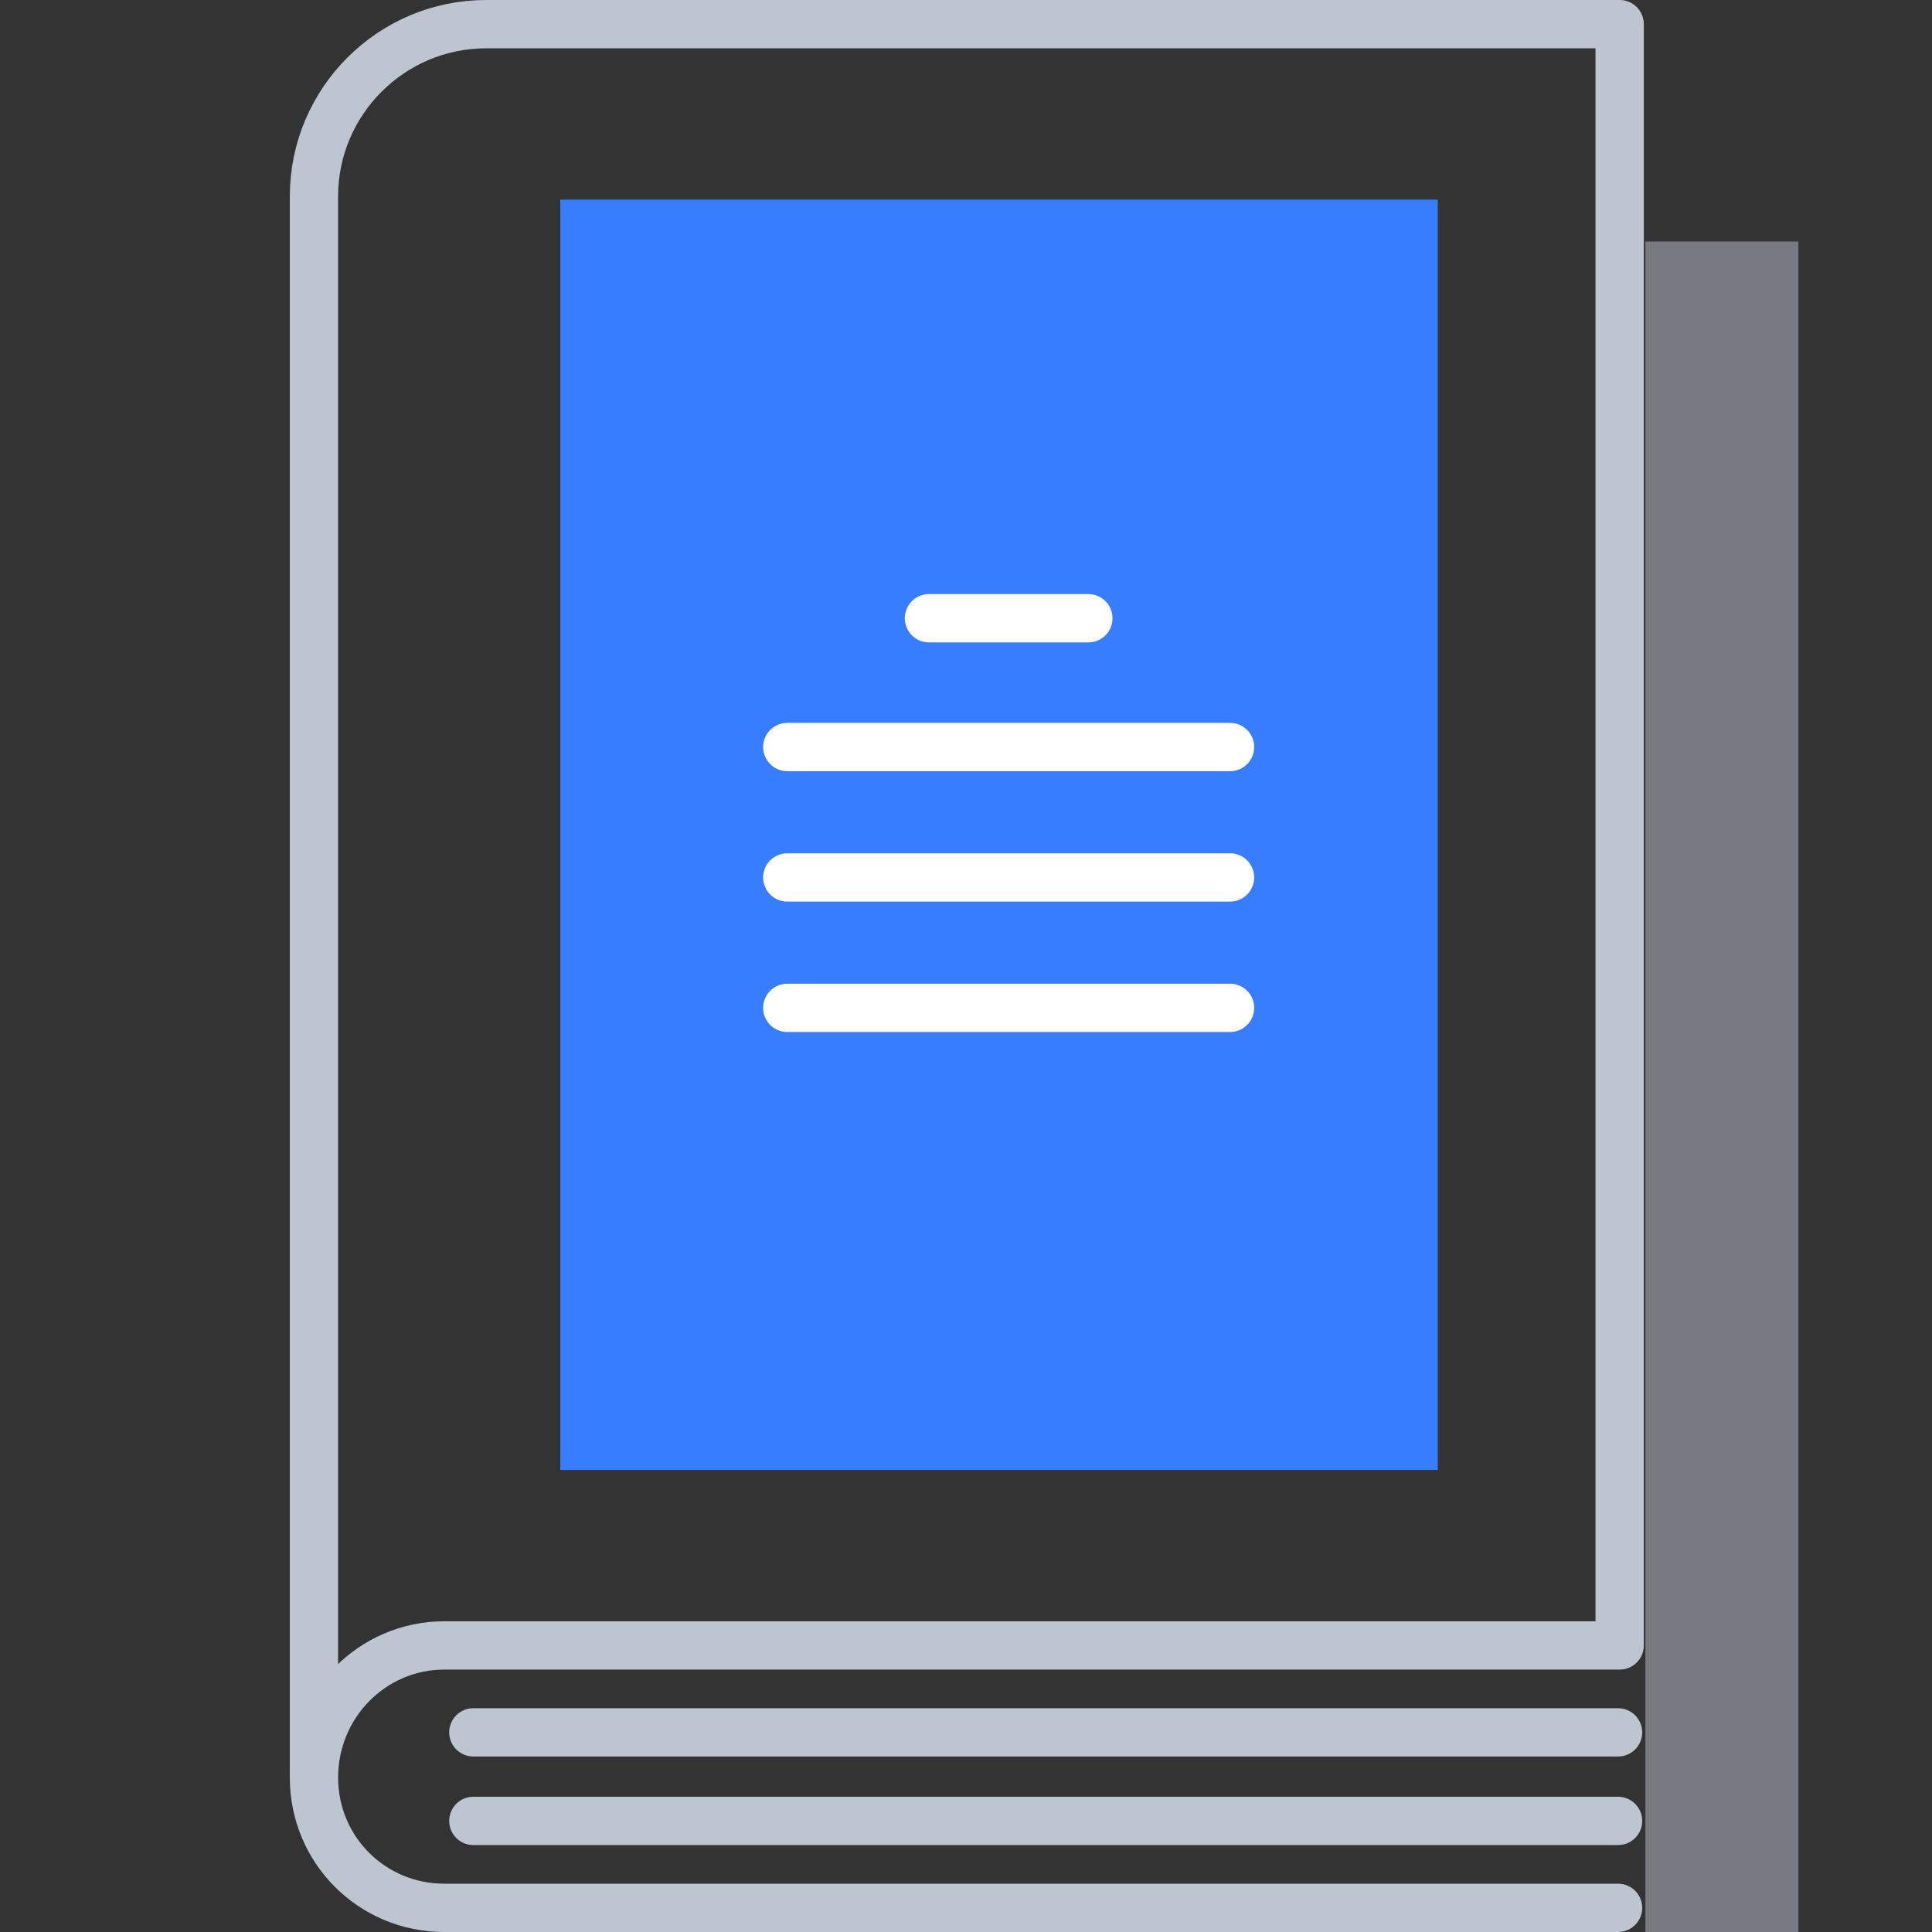
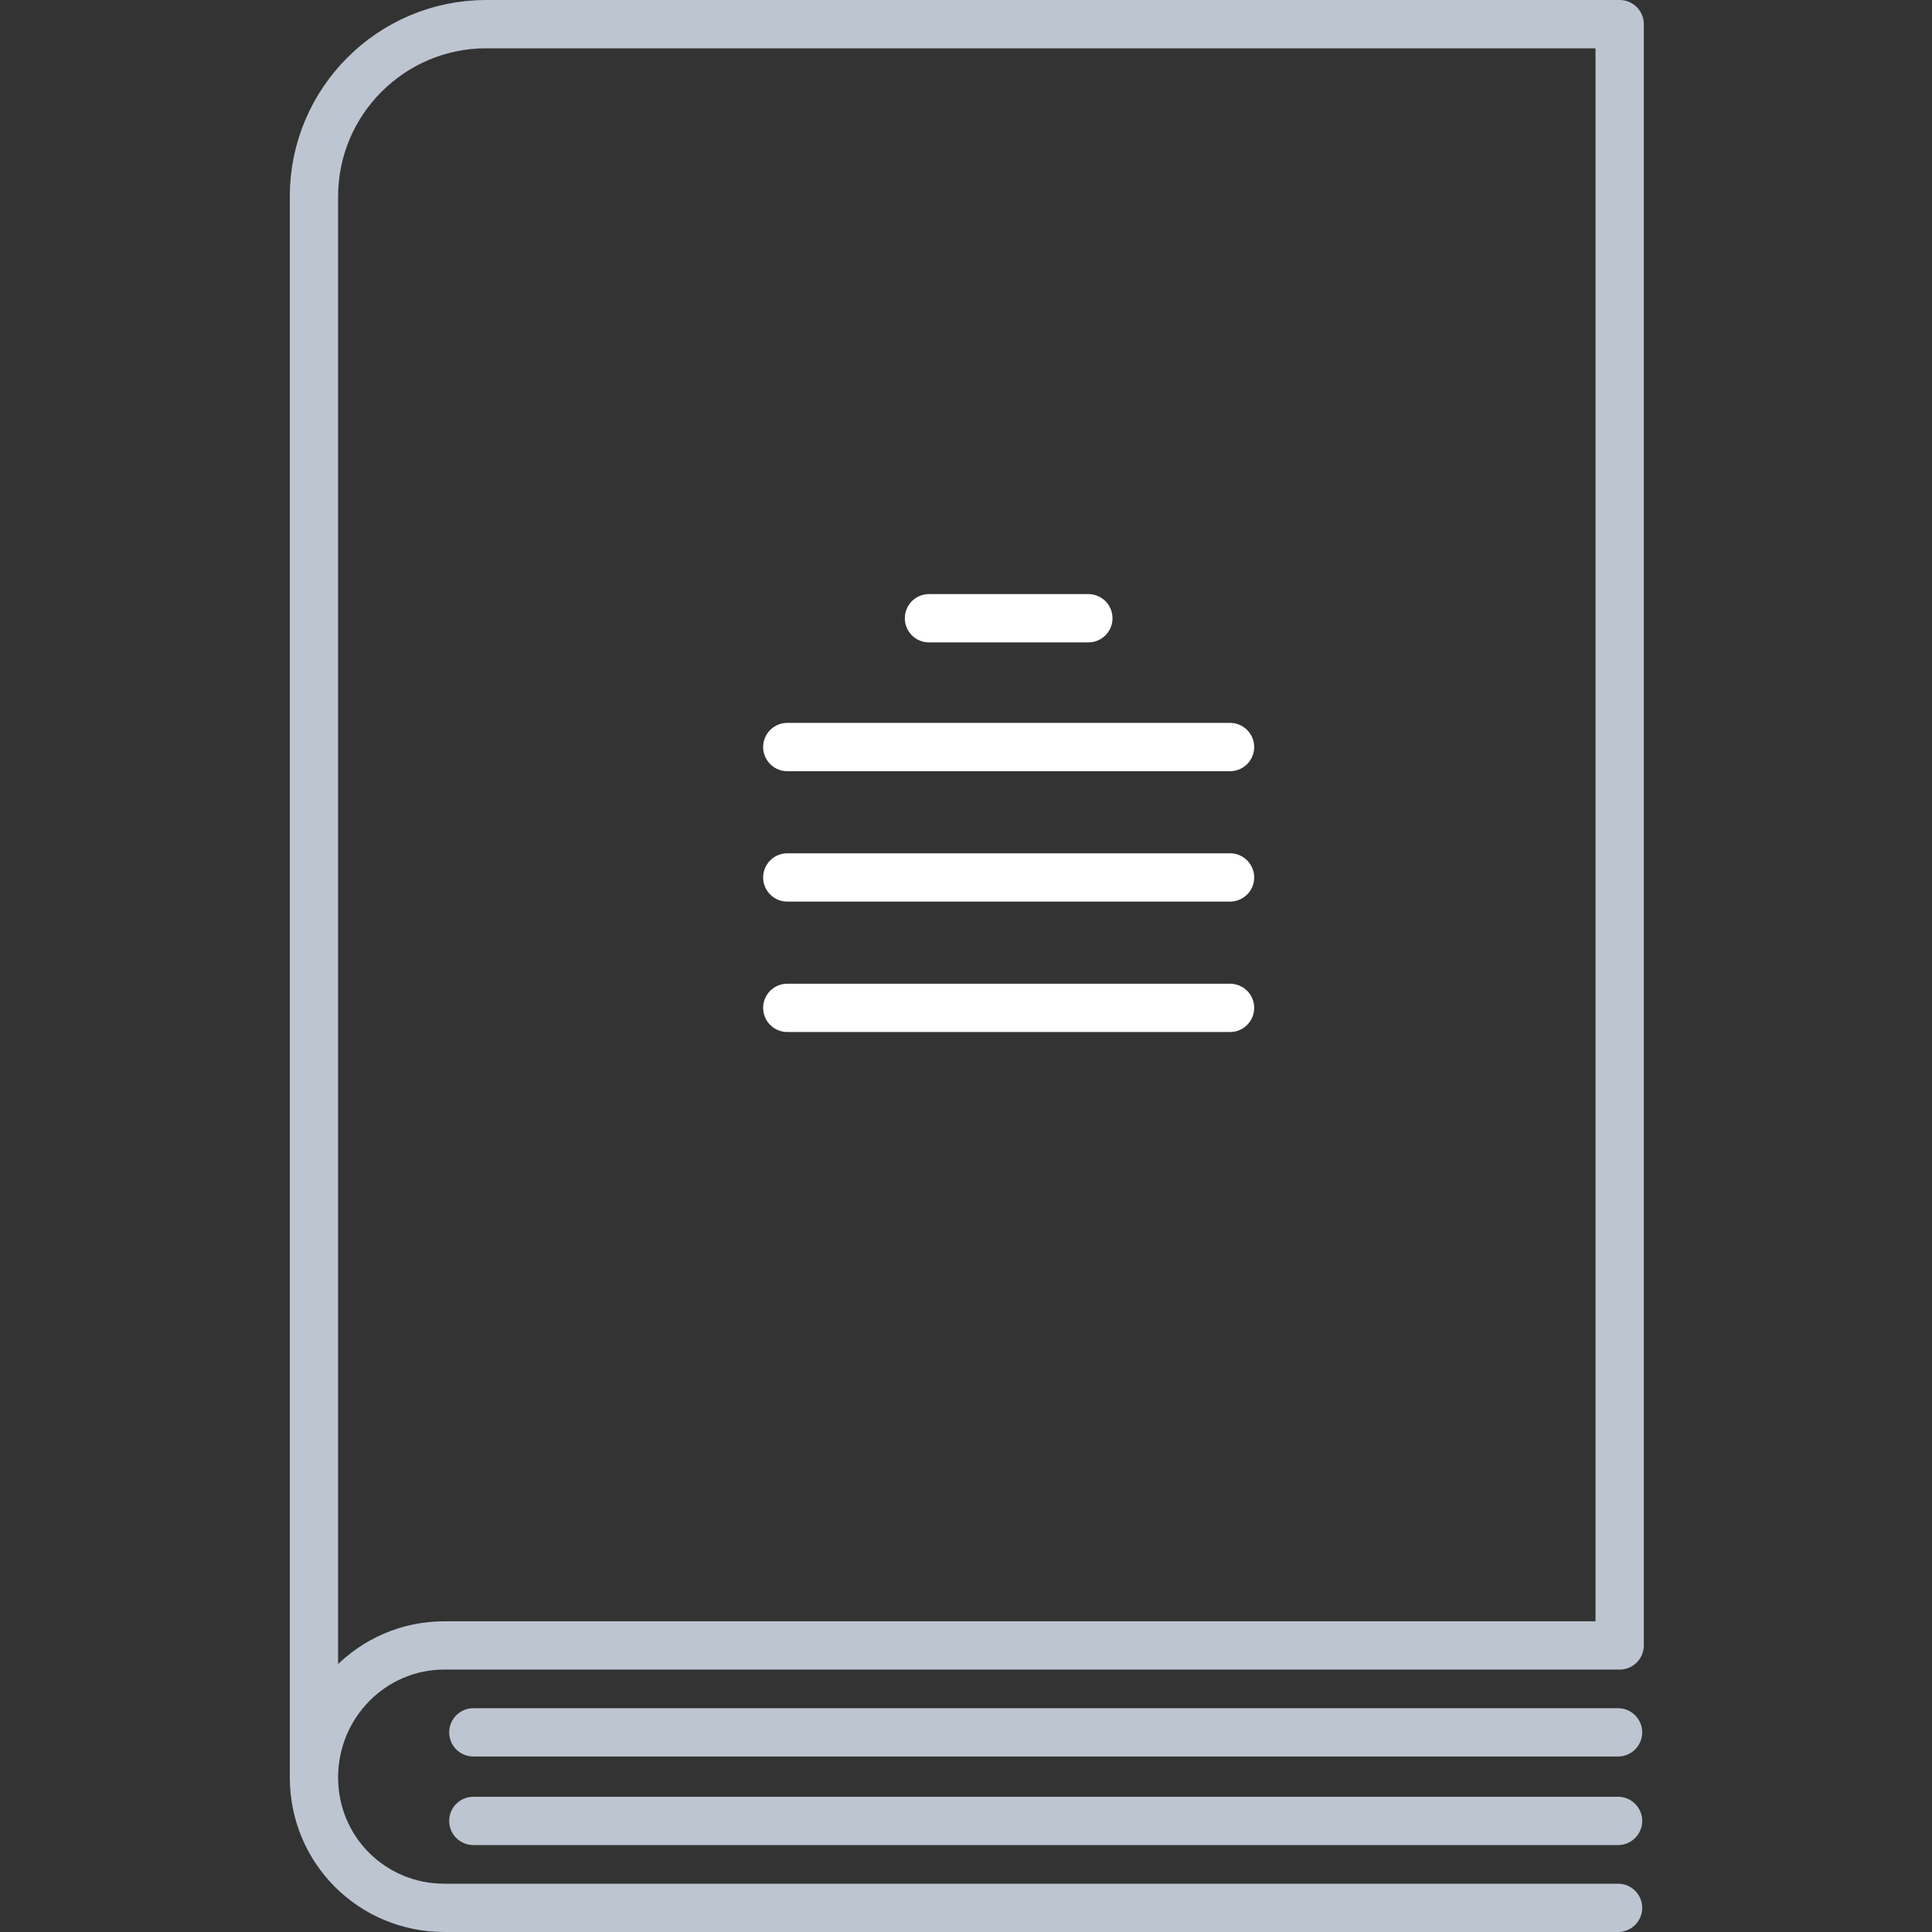
<svg xmlns="http://www.w3.org/2000/svg" viewBox="0 0 120 120">
  <rect x="0" y="0" width="120" height="120" fill="#333333" stroke="none" />
  <style>
    .icon-12-1{fill:none;stroke:#bdc5d1}.icon-12-3{fill:none;stroke:#fff}
  </style>
-   <path fill="#bdc5d1" d="M102.2 15h9.5v105h-9.5z" opacity=".5" />
+   <path fill="#bdc5d1" d="M102.2 15h9.5h-9.5z" opacity=".5" />
  <path stroke-linecap="round" stroke-linejoin="round" stroke-miterlimit="10" stroke-width="3" d="M19.5 110.4V12.2c0-5.9 4.8-10.7 10.7-10.7h70.4v100.7h-73c-4.5 0-8.1 3.7-8.1 8.2 0 4.5 3.6 8.1 8.1 8.1h72.9M100.5 107.6H29.4M100.5 113.1H29.4" class="icon-12-1" />
-   <path fill="#377dff" d="M34.8 12.4h54.5v78.9H34.8z" />
  <path stroke-linecap="round" stroke-linejoin="round" stroke-miterlimit="10" stroke-width="3" d="M57.7 38.4h9.9M48.9 46.4h27.5M48.9 54.5h27.5M48.9 62.6h27.5" class="icon-12-3" />
</svg>